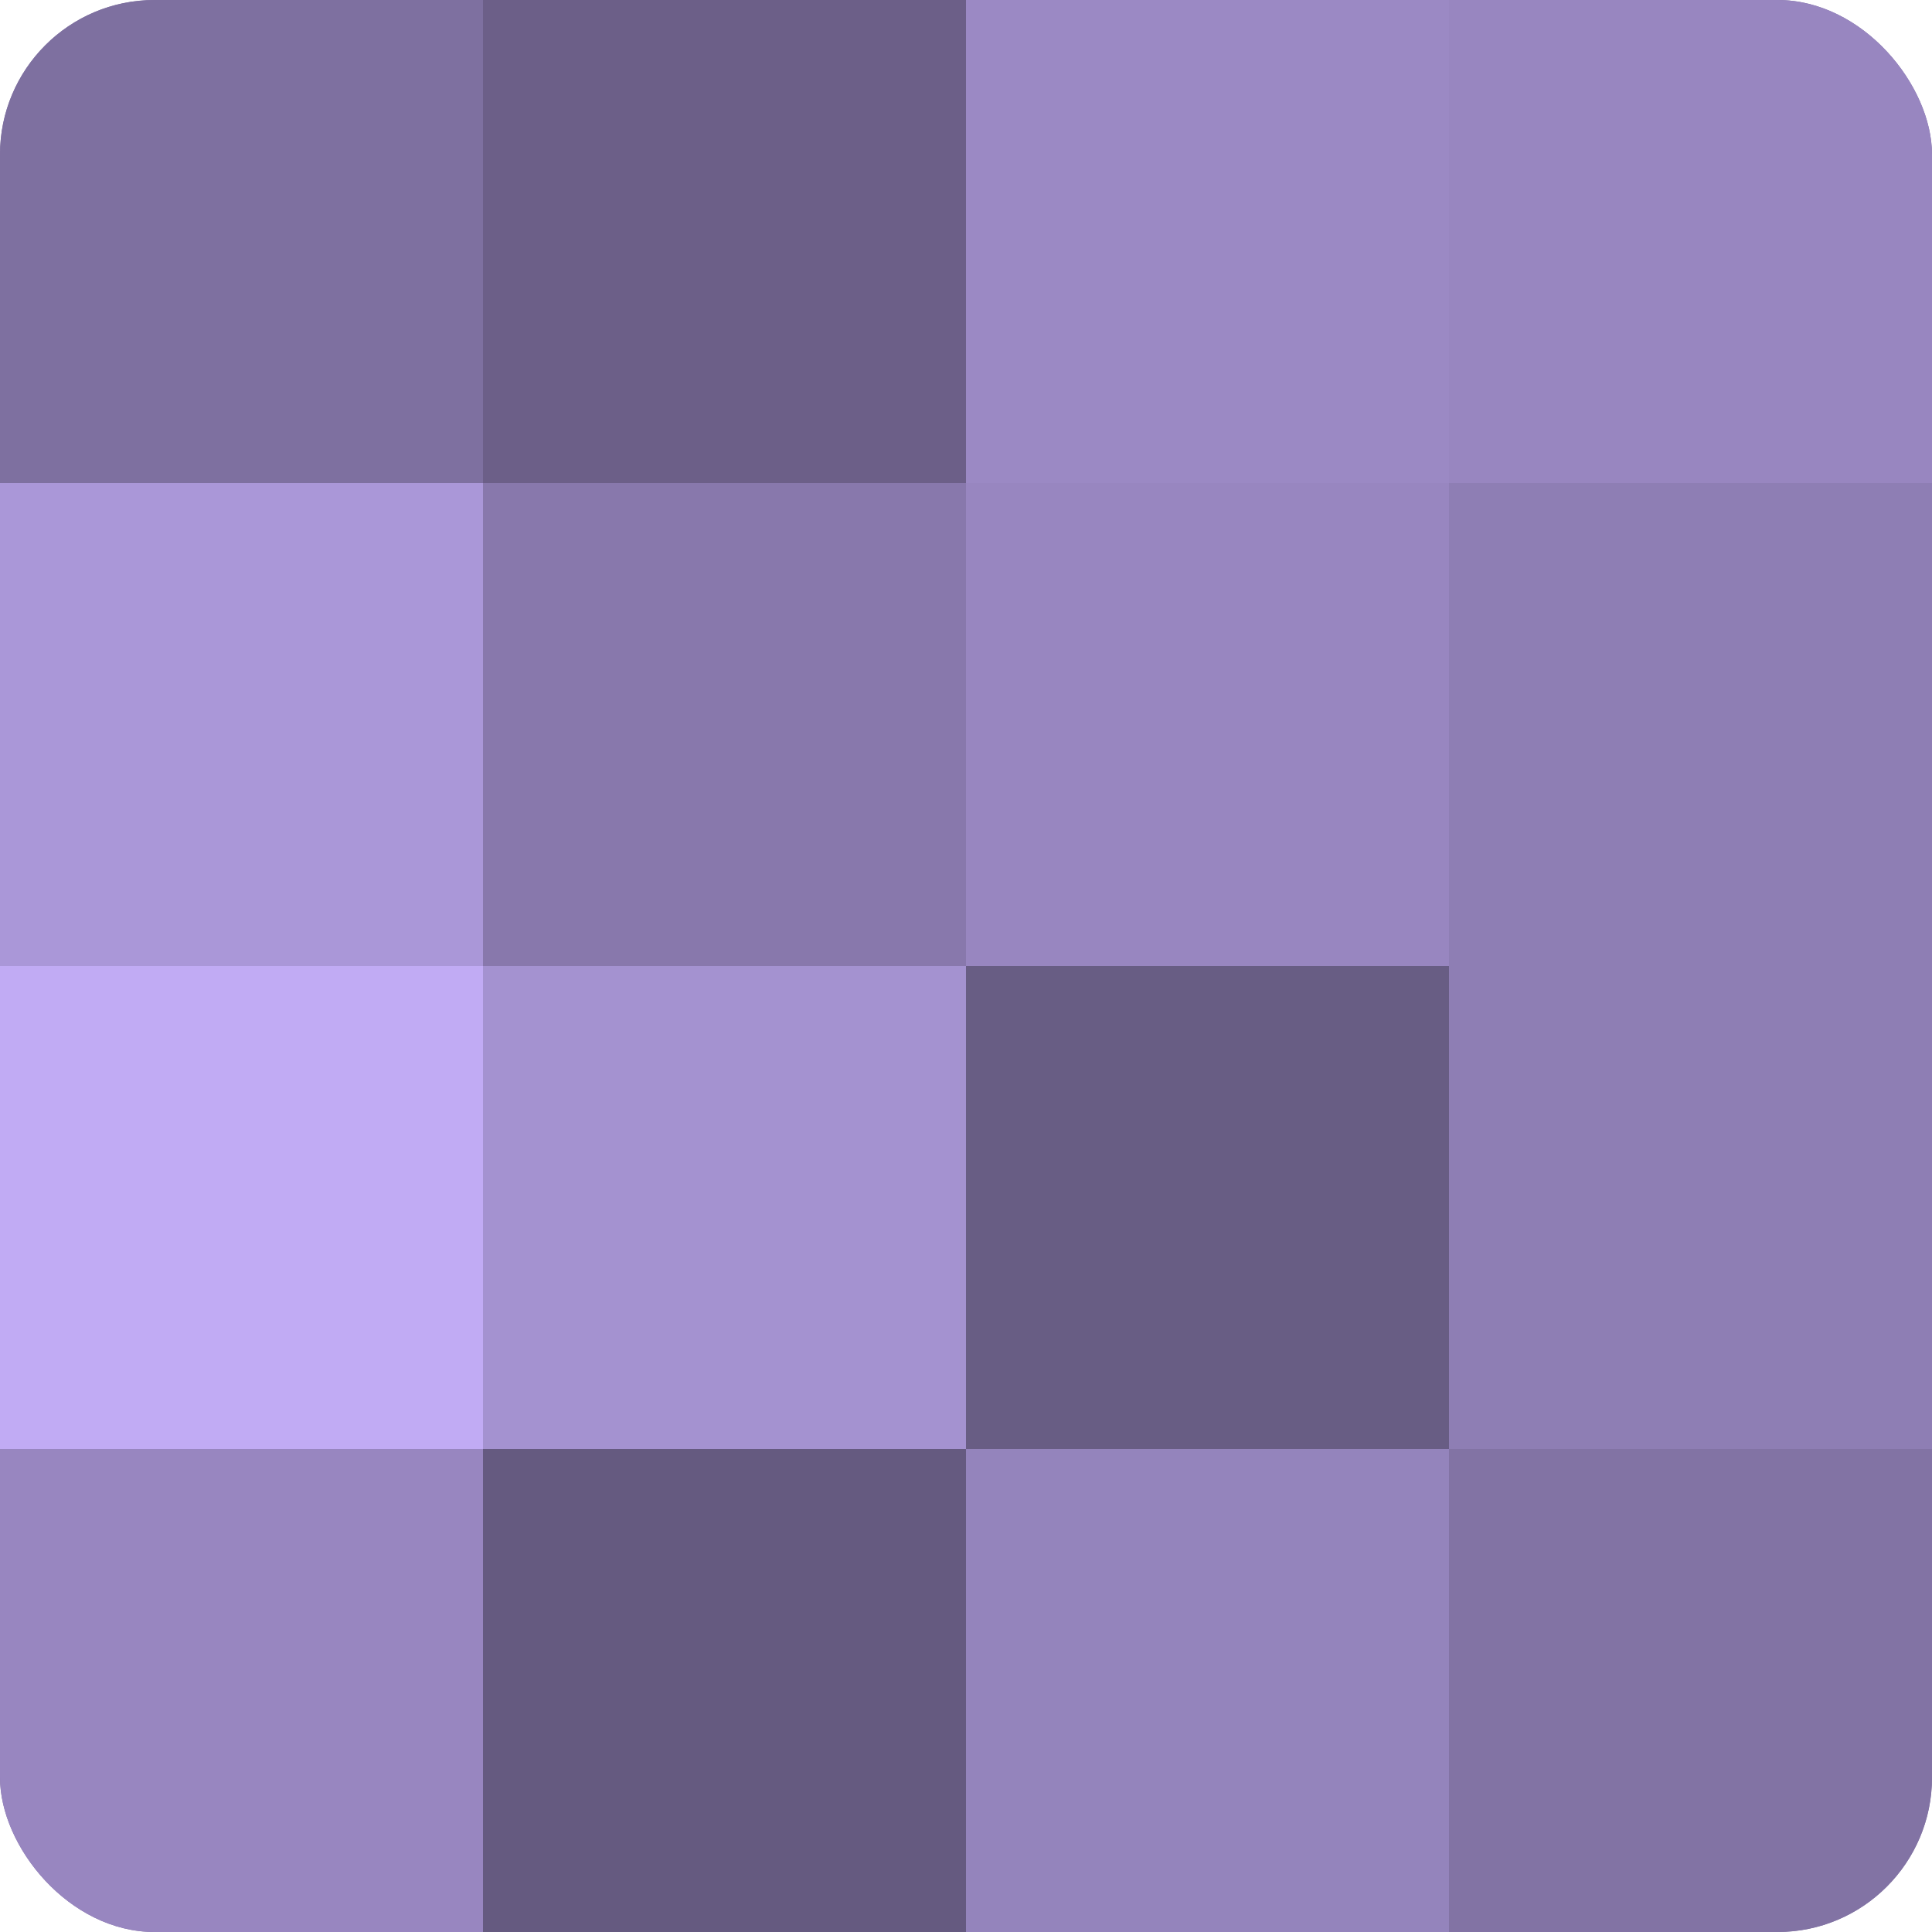
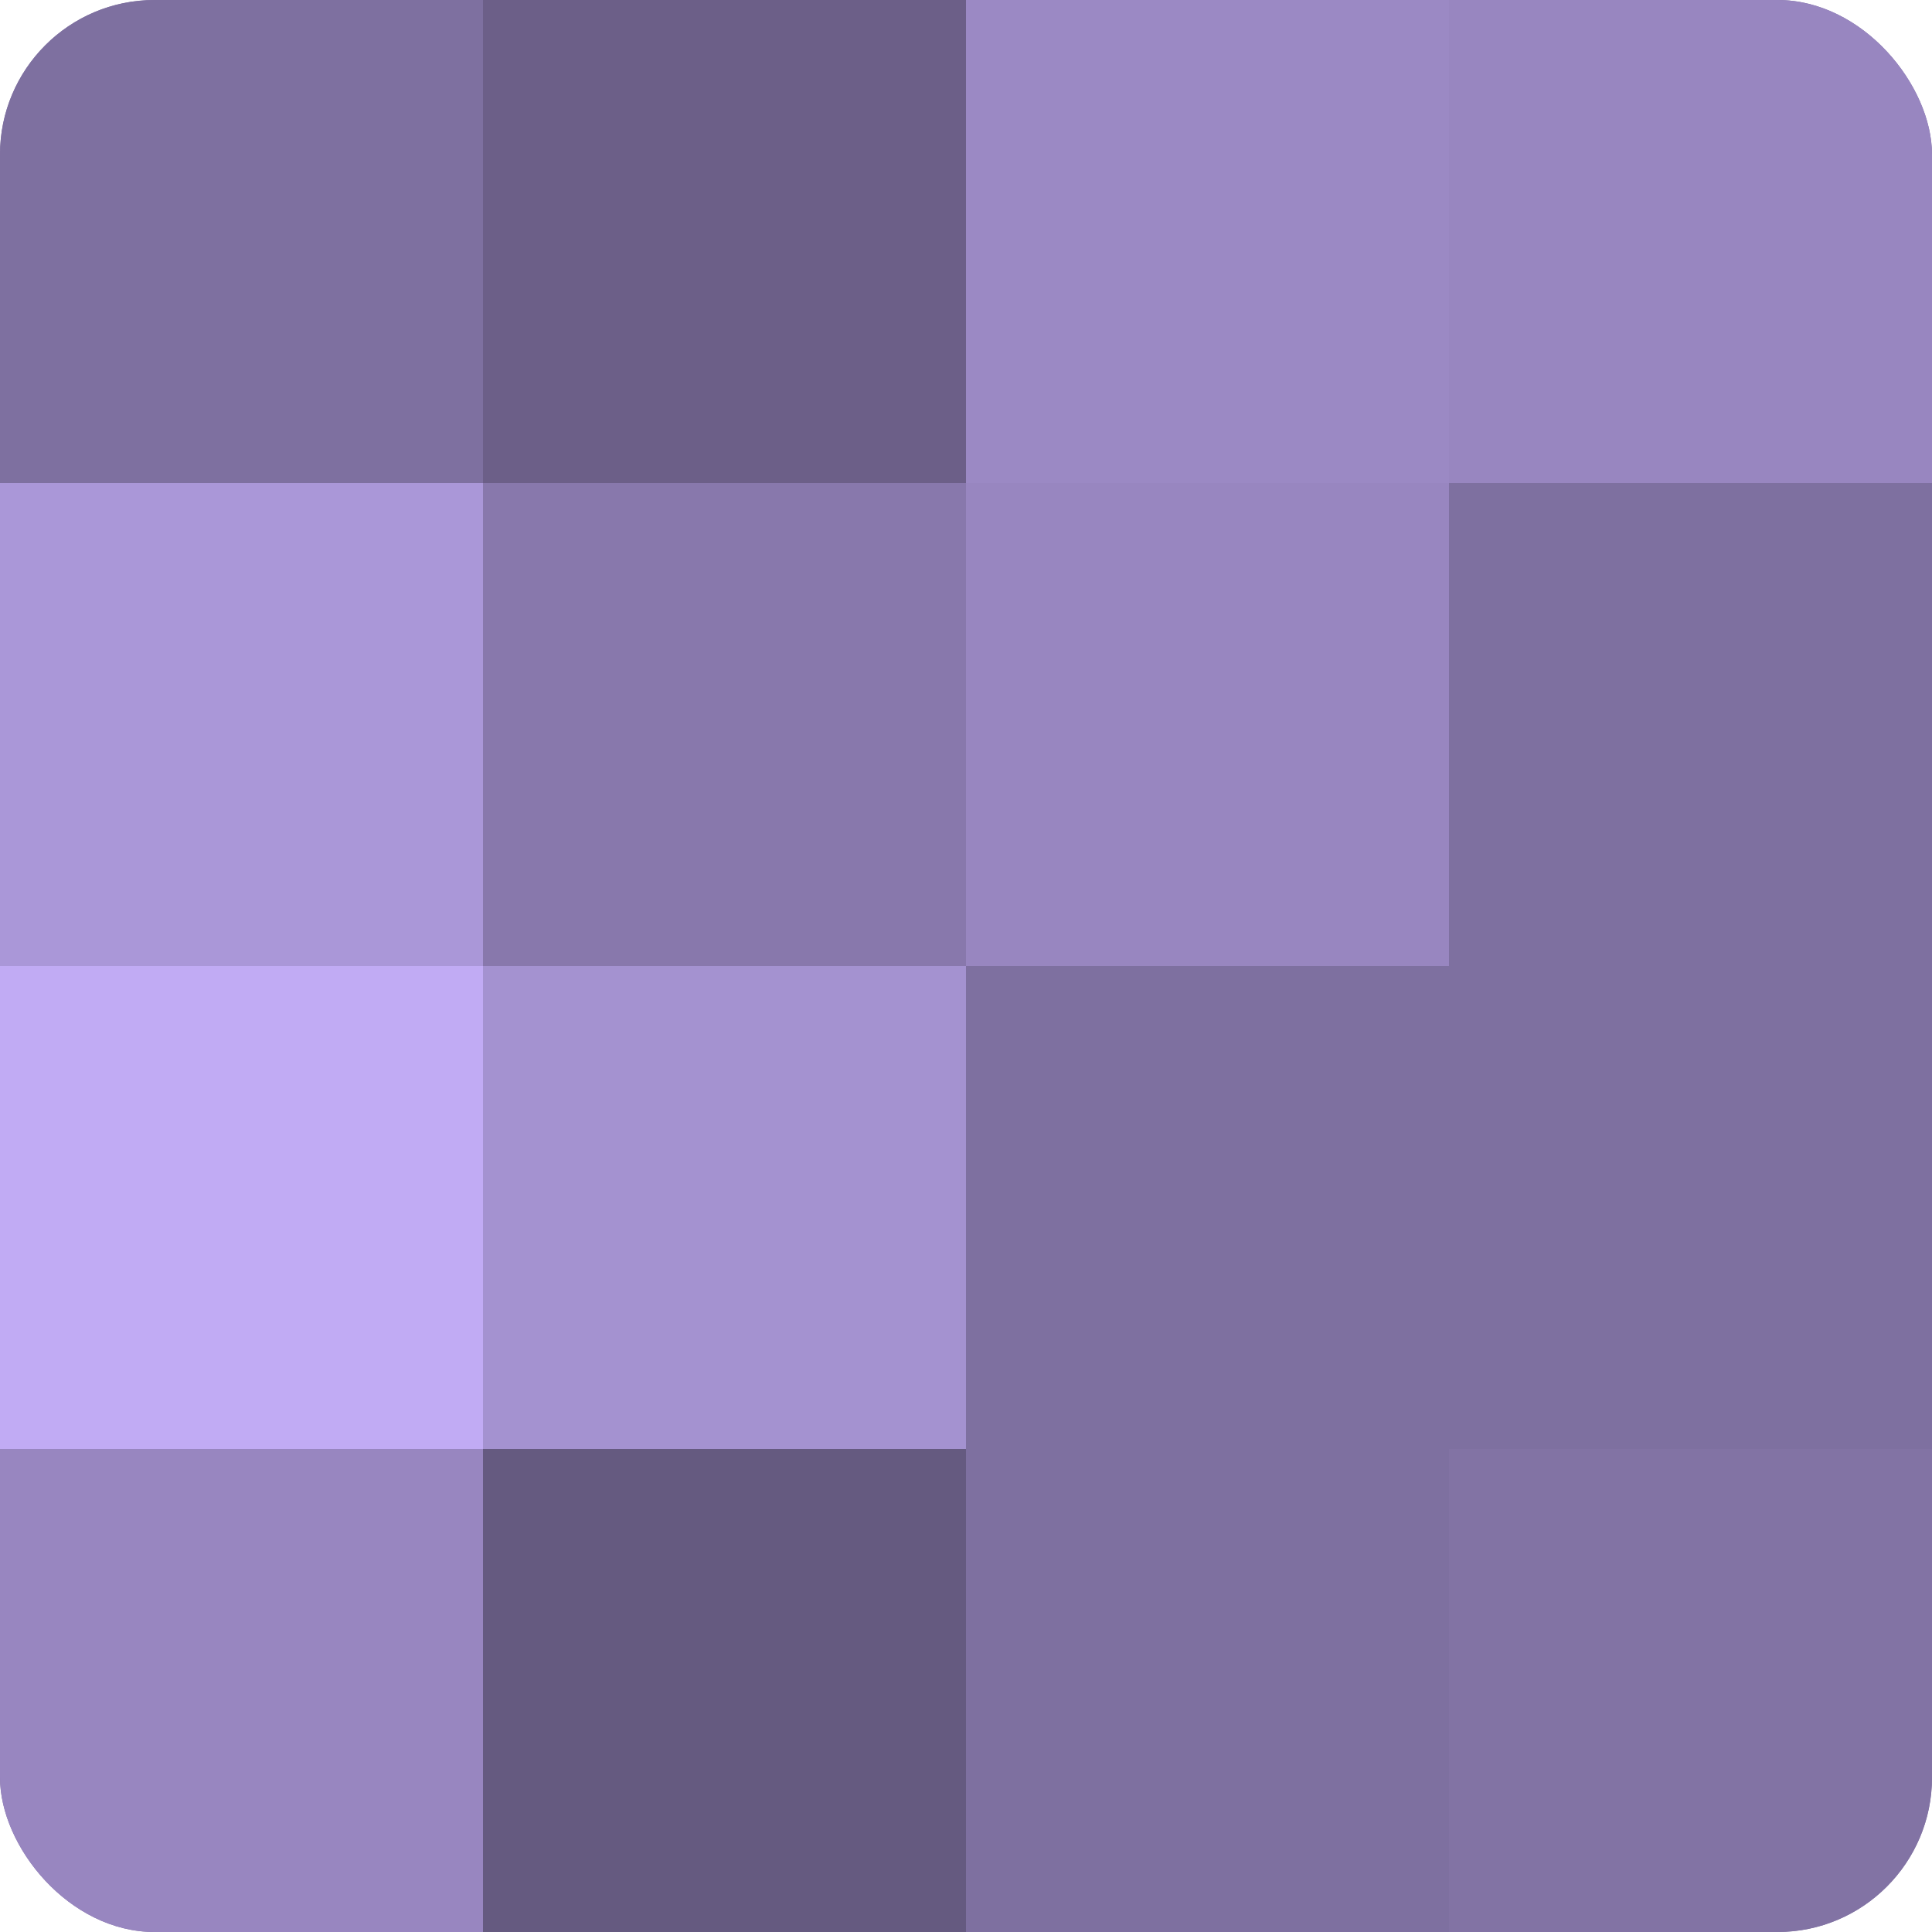
<svg xmlns="http://www.w3.org/2000/svg" width="60" height="60" viewBox="0 0 100 100" preserveAspectRatio="xMidYMid meet">
  <defs>
    <clipPath id="c" width="100" height="100">
      <rect width="100" height="100" rx="8" ry="8" />
    </clipPath>
  </defs>
  <g clip-path="url(#c)">
    <rect width="100" height="100" fill="#7e70a0" />
    <rect width="25" height="25" fill="#7e70a0" />
    <rect y="25" width="25" height="25" fill="#aa97d8" />
    <rect y="50" width="25" height="25" fill="#c1abf4" />
    <rect y="75" width="25" height="25" fill="#9886c0" />
    <rect x="25" width="25" height="25" fill="#6c5f88" />
    <rect x="25" y="25" width="25" height="25" fill="#8878ac" />
    <rect x="25" y="50" width="25" height="25" fill="#a492d0" />
    <rect x="25" y="75" width="25" height="25" fill="#655a80" />
    <rect x="50" width="25" height="25" fill="#9b89c4" />
    <rect x="50" y="25" width="25" height="25" fill="#9886c0" />
-     <rect x="50" y="50" width="25" height="25" fill="#685d84" />
-     <rect x="50" y="75" width="25" height="25" fill="#9484bc" />
    <rect x="75" width="25" height="25" fill="#9886c0" />
-     <rect x="75" y="25" width="25" height="25" fill="#8e7eb4" />
-     <rect x="75" y="50" width="25" height="25" fill="#8e7eb4" />
    <rect x="75" y="75" width="25" height="25" fill="#8273a4" />
  </g>
</svg>